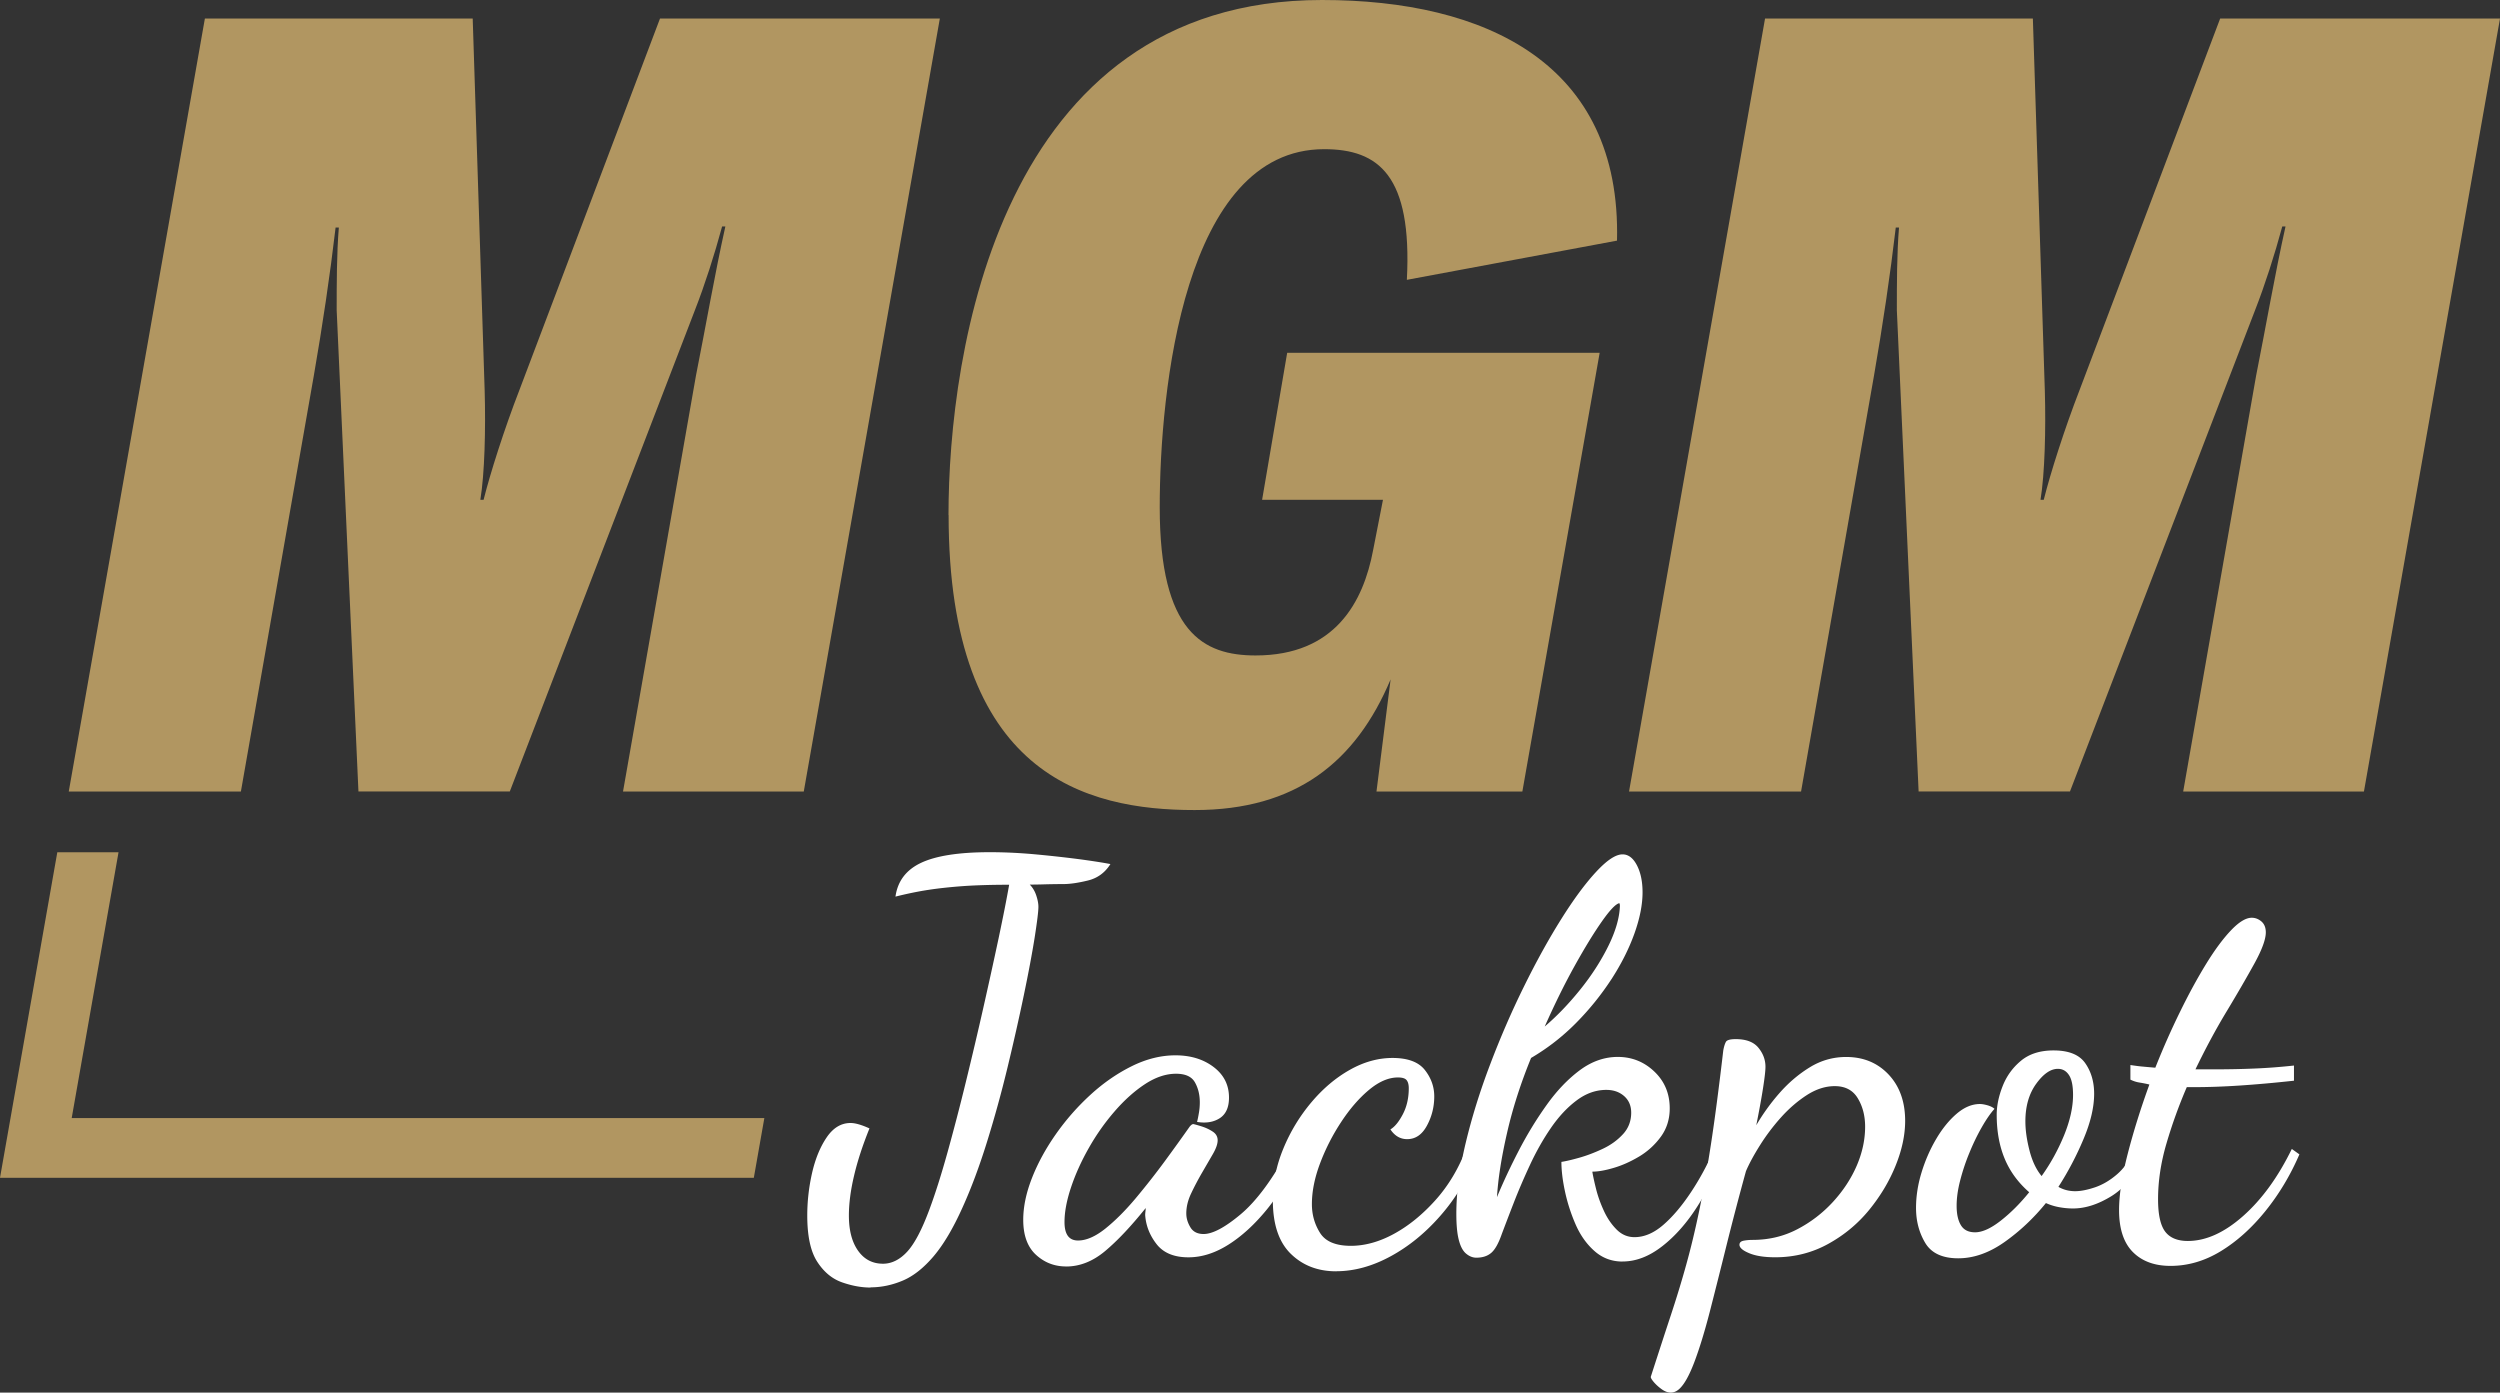
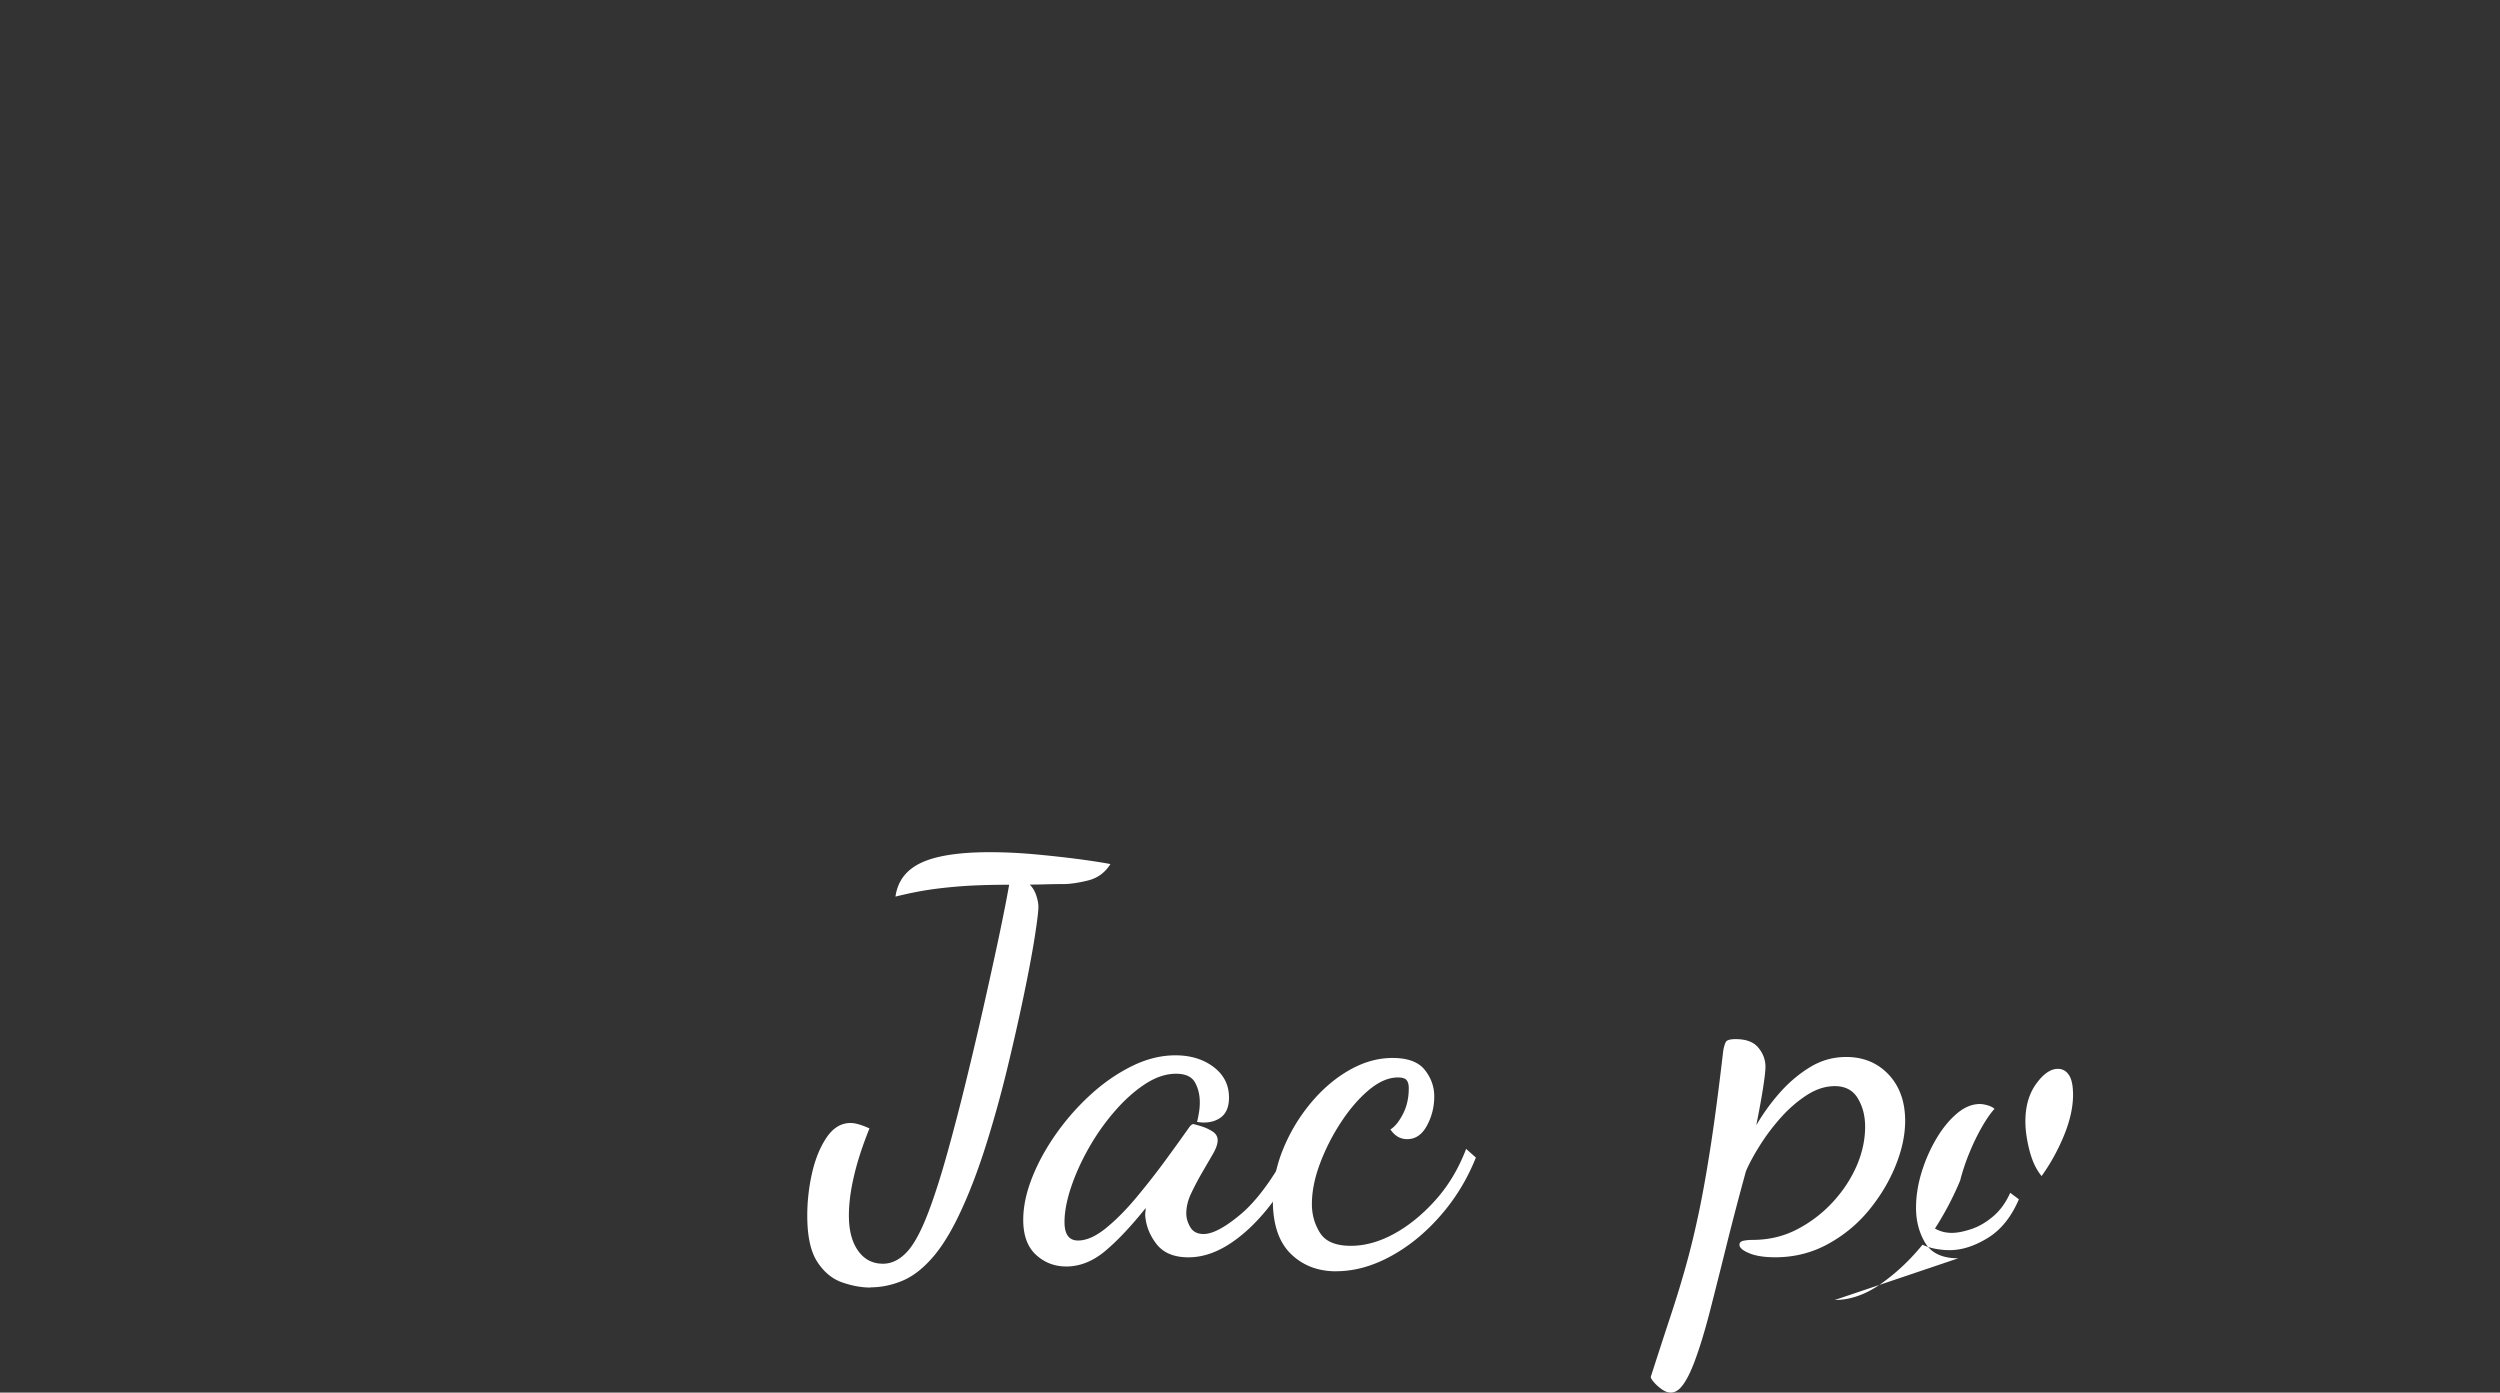
<svg xmlns="http://www.w3.org/2000/svg" id="Layer_2" viewBox="0 0 484.66 269.97">
  <rect x="0" y="0" width="484.66" height="269.97" fill="#333333" stroke="none" />
  <defs>
    <style>.cls-1{fill:#fff}.cls-2{fill:#b19661}</style>
  </defs>
  <g id="Layer_2-2">
    <path d="M168.78 249.61c-1.75 0-3.59-.33-5.51-1-1.93-.67-3.53-1.99-4.83-3.99s-1.94-4.99-1.94-8.97c0-2.8.32-5.56.94-8.29.63-2.73 1.57-5.02 2.83-6.87 1.26-1.85 2.8-2.78 4.62-2.78.91 0 2.13.35 3.67 1.05-1.33 3.29-2.33 6.35-2.99 9.18-.67 2.83-1 5.41-1 7.71 0 2.87.59 5.14 1.78 6.82 1.19 1.68 2.8 2.52 4.83 2.52 1.68 0 3.24-.77 4.67-2.31 1.43-1.54 2.89-4.3 4.36-8.29 1.12-3.01 2.27-6.65 3.46-10.92a441.2 441.2 0 0 0 3.57-13.7c1.19-4.86 2.33-9.69 3.41-14.48 1.08-4.79 2.06-9.25 2.94-13.38.87-4.13 1.56-7.59 2.05-10.39-3.43 0-6.39.09-8.87.26-2.48.18-4.74.42-6.77.73-2.03.31-4.16.75-6.4 1.31.42-3.01 2.08-5.2 4.99-6.56 2.9-1.36 7.33-2.05 13.28-2.05 2.87 0 5.83.14 8.87.42 3.04.28 5.88.6 8.5.94 2.62.35 4.63.67 6.03.94-1.05 1.68-2.52 2.75-4.41 3.2-1.89.46-3.46.68-4.72.68-1.19 0-2.38.02-3.57.05-1.19.04-2.17.05-2.94.05.56.56.98 1.26 1.26 2.1.28.84.42 1.57.42 2.2 0 .91-.25 2.9-.73 5.98-.49 3.08-1.19 6.81-2.1 11.18-.91 4.37-1.96 9.03-3.15 13.96a230.91 230.91 0 0 1-3.99 14.48c-1.47 4.72-3.04 8.94-4.72 12.65-1.82 4.06-3.69 7.22-5.62 9.5-1.93 2.27-3.92 3.85-5.98 4.72-2.06.87-4.15 1.31-6.25 1.31ZM206.67 245.52c-2.24 0-4.18-.75-5.83-2.26-1.64-1.51-2.47-3.76-2.47-6.77 0-2.52.56-5.21 1.68-8.08 1.12-2.87 2.66-5.7 4.62-8.5s4.2-5.35 6.72-7.66 5.2-4.16 8.03-5.56c2.83-1.4 5.65-2.1 8.45-2.1 2.94 0 5.41.75 7.4 2.26 1.99 1.51 2.99 3.48 2.99 5.93 0 1.89-.6 3.22-1.78 3.99-1.19.77-2.66 1.02-4.41.73.14-.56.26-1.17.37-1.84.11-.66.16-1.31.16-1.94 0-1.47-.31-2.76-.94-3.88-.63-1.12-1.85-1.68-3.67-1.68-1.96 0-3.95.67-5.98 1.99-2.03 1.33-3.99 3.08-5.88 5.25a43.604 43.604 0 0 0-5.04 7.14c-1.47 2.59-2.62 5.14-3.46 7.66s-1.26 4.76-1.26 6.72c0 2.38.87 3.57 2.62 3.57 1.61 0 3.37-.77 5.3-2.31 1.92-1.54 3.88-3.5 5.88-5.88 1.99-2.38 3.9-4.81 5.72-7.29 1.82-2.48 3.39-4.67 4.72-6.56.28-.35.52-.53.73-.53.35.07.91.23 1.68.47.77.25 1.47.58 2.1 1 .63.42.94.98.94 1.68s-.31 1.59-.94 2.68c-.63 1.09-1.33 2.29-2.1 3.62s-1.47 2.66-2.1 3.99c-.63 1.33-.94 2.62-.94 3.88 0 .91.26 1.8.79 2.68.52.88 1.38 1.31 2.57 1.31 1.75 0 4.15-1.28 7.19-3.83s6.14-6.73 9.29-12.54l1.68 1.68c-1.61 3.78-3.59 7.1-5.93 9.97-2.35 2.87-4.81 5.13-7.4 6.77-2.59 1.64-5.18 2.47-7.77 2.47-2.8 0-4.86-.86-6.19-2.57s-2.06-3.58-2.2-5.62c0-.21.02-.44.05-.68.03-.24.05-.47.05-.68-2.87 3.57-5.49 6.35-7.87 8.34-2.38 1.99-4.9 2.99-7.56 2.99Z" class="cls-1" />
    <path d="M259.04 246.46c-3.57 0-6.51-1.14-8.82-3.41-2.31-2.27-3.46-5.72-3.46-10.34 0-3.43.68-6.79 2.05-10.08a33.82 33.82 0 0 1 5.41-8.92c2.24-2.66 4.72-4.76 7.45-6.3 2.73-1.54 5.49-2.31 8.29-2.31 2.94 0 5.02.77 6.25 2.31 1.22 1.54 1.84 3.25 1.84 5.14 0 2.03-.47 3.92-1.42 5.67-.94 1.75-2.22 2.62-3.83 2.62-1.33 0-2.41-.63-3.25-1.89.84-.49 1.64-1.47 2.41-2.94.77-1.47 1.15-3.15 1.15-5.04 0-.7-.14-1.22-.42-1.57-.28-.35-.84-.52-1.68-.52-1.82 0-3.69.81-5.61 2.41-1.93 1.61-3.73 3.69-5.41 6.25a40.508 40.508 0 0 0-4.09 8.03c-1.05 2.8-1.57 5.42-1.57 7.87 0 2.03.52 3.88 1.57 5.56 1.05 1.68 3.04 2.52 5.98 2.52 2.73 0 5.51-.77 8.34-2.31s5.51-3.71 8.03-6.51c2.52-2.8 4.51-6.12 5.98-9.97l1.89 1.68c-1.68 4.2-3.97 7.96-6.88 11.28-2.9 3.32-6.12 5.95-9.66 7.87-3.53 1.92-7.05 2.89-10.55 2.89Z" class="cls-1" />
-     <path d="M314.56 244.57c-2.1 0-3.92-.68-5.46-2.05-1.54-1.36-2.76-3.1-3.67-5.2-.91-2.1-1.59-4.23-2.05-6.4-.46-2.17-.68-4.06-.68-5.67.91-.14 2.1-.42 3.57-.84 1.47-.42 2.97-1 4.51-1.73 1.54-.73 2.83-1.68 3.88-2.83 1.05-1.15 1.57-2.54 1.57-4.15 0-1.33-.46-2.4-1.36-3.2-.91-.8-2.06-1.21-3.46-1.21-2.03 0-3.95.68-5.77 2.05-1.82 1.36-3.48 3.15-4.99 5.35-1.51 2.2-2.85 4.58-4.04 7.14-1.19 2.56-2.24 5-3.15 7.35-.91 2.34-1.68 4.36-2.31 6.03-.63 1.82-1.31 3.04-2.05 3.67-.73.63-1.7.94-2.89.94-.7 0-1.36-.26-1.99-.79-.63-.52-1.1-1.42-1.42-2.68-.32-1.26-.47-2.94-.47-5.04 0-4.06.59-8.59 1.78-13.59s2.78-10.13 4.78-15.38c1.99-5.25 4.18-10.29 6.56-15.11 2.38-4.83 4.78-9.17 7.19-13.01 2.41-3.85 4.67-6.91 6.77-9.18 2.1-2.27 3.81-3.41 5.14-3.41 1.12 0 2.05.7 2.78 2.1.73 1.4 1.1 3.15 1.1 5.25 0 2.38-.52 5.04-1.57 7.98s-2.54 5.9-4.46 8.87a53.85 53.85 0 0 1-6.82 8.45 42.535 42.535 0 0 1-8.76 6.82c-2.03 4.97-3.59 9.83-4.67 14.59-1.09 4.76-1.73 8.89-1.94 12.39 1.19-2.87 2.59-5.86 4.2-8.97 1.61-3.11 3.41-6.07 5.41-8.87 1.99-2.8 4.15-5.05 6.46-6.77 2.31-1.71 4.76-2.57 7.35-2.57 2.73 0 5.09.94 7.08 2.83s2.99 4.27 2.99 7.14c0 2.1-.58 3.94-1.73 5.51a14.2 14.2 0 0 1-4.2 3.83c-1.64.98-3.29 1.72-4.93 2.2-1.64.49-3.03.73-4.15.73.14.84.38 1.96.73 3.36s.86 2.82 1.52 4.25c.66 1.44 1.49 2.64 2.47 3.62.98.98 2.13 1.47 3.46 1.47 1.89 0 3.74-.79 5.56-2.36 1.82-1.57 3.6-3.67 5.35-6.3 1.75-2.62 3.32-5.54 4.72-8.76l1.26 1.57c-1.12 3.43-2.69 6.74-4.72 9.92-2.03 3.18-4.3 5.76-6.82 7.71-2.52 1.96-5.07 2.94-7.66 2.94Zm-15.11-45.55c2.38-2.03 4.67-4.41 6.87-7.14 2.2-2.73 4.02-5.54 5.46-8.45 1.43-2.9 2.19-5.51 2.26-7.82 0-.21-.04-.38-.1-.52-.7.14-1.84 1.33-3.41 3.57-1.57 2.24-3.34 5.13-5.3 8.66-1.96 3.53-3.88 7.44-5.77 11.7Z" class="cls-1" />
-     <path d="M323.9 269.97c-.56 0-1.14-.21-1.73-.63-.59-.42-1.1-.88-1.52-1.36-.42-.49-.63-.84-.63-1.05 1.47-4.55 2.76-8.52 3.88-11.91 1.12-3.39 2.12-6.66 2.99-9.81.88-3.15 1.7-6.56 2.47-10.23.77-3.67 1.54-8.01 2.31-13.01s1.57-11.11 2.41-18.32c.14-.77.32-1.33.52-1.68.21-.35.84-.52 1.89-.52 2.03 0 3.5.56 4.41 1.68.91 1.12 1.36 2.34 1.36 3.67 0 .77-.16 2.15-.47 4.15-.31 1.99-.75 4.39-1.31 7.19a39.94 39.94 0 0 1 4.51-6.25c1.75-1.99 3.71-3.66 5.88-4.99s4.51-1.99 7.03-1.99c3.36 0 6.1 1.14 8.24 3.41 2.13 2.27 3.2 5.27 3.2 8.97 0 2.73-.61 5.62-1.84 8.66-1.22 3.04-2.94 5.91-5.14 8.61-2.2 2.69-4.86 4.9-7.98 6.61-3.11 1.71-6.53 2.57-10.23 2.57-2.1 0-3.78-.26-5.04-.79-1.26-.52-1.89-1.07-1.89-1.63 0-.42.26-.68.79-.79.52-.1 1.1-.16 1.73-.16 3.15 0 6.03-.68 8.66-2.05 2.62-1.36 4.93-3.13 6.93-5.3 1.99-2.17 3.53-4.51 4.62-7.03 1.08-2.52 1.63-5.04 1.63-7.56 0-2.1-.47-3.94-1.42-5.51-.94-1.57-2.43-2.36-4.46-2.36-1.82 0-3.62.58-5.41 1.73-1.78 1.15-3.45 2.59-4.99 4.3-1.54 1.72-2.9 3.52-4.09 5.41-1.19 1.89-2.1 3.57-2.73 5.04-1.33 4.83-2.57 9.57-3.73 14.22-1.15 4.65-2.24 8.96-3.25 12.91-1.02 3.95-2.03 7.26-3.04 9.92-1.01 2.66-2.01 4.41-2.99 5.25-.49.42-1.01.63-1.57.63ZM379.63 243.94c-3.08 0-5.21-1-6.4-2.99-1.19-1.99-1.78-4.25-1.78-6.77 0-2.24.35-4.51 1.05-6.82.7-2.31 1.64-4.48 2.83-6.51 1.19-2.03 2.52-3.67 3.99-4.93 1.47-1.26 2.97-1.89 4.51-1.89.42 0 .93.09 1.52.26.59.18 1.03.4 1.31.68-.77.84-1.59 2.03-2.47 3.57-.88 1.54-1.68 3.2-2.41 4.99a39.93 39.93 0 0 0-1.78 5.35c-.46 1.78-.68 3.41-.68 4.88 0 1.61.28 2.87.84 3.78.56.91 1.47 1.36 2.73 1.36 1.4 0 3.06-.75 4.99-2.26 1.92-1.5 3.76-3.34 5.51-5.51-2.17-1.89-3.76-4.08-4.78-6.56-1.02-2.48-1.52-5.3-1.52-8.45 0-1.75.38-3.6 1.15-5.56.77-1.96 1.96-3.6 3.57-4.93 1.61-1.33 3.71-1.99 6.3-1.99 2.94 0 4.99.82 6.14 2.47 1.15 1.64 1.73 3.62 1.73 5.93 0 2.59-.68 5.51-2.05 8.76a59.959 59.959 0 0 1-4.88 9.29c.98.56 2.06.84 3.25.84 1.05 0 2.31-.24 3.78-.73 1.47-.49 2.89-1.31 4.25-2.47 1.36-1.15 2.47-2.68 3.31-4.57l1.68 1.26c-1.47 3.43-3.48 5.93-6.04 7.5-2.56 1.57-5.02 2.36-7.4 2.36-.91 0-1.82-.09-2.73-.26-.91-.17-1.75-.44-2.52-.79-2.38 2.94-5.06 5.46-8.03 7.56-2.98 2.1-5.97 3.15-8.97 3.15Zm16.17-15.95c1.75-2.45 3.2-5.09 4.36-7.92 1.15-2.83 1.73-5.44 1.73-7.82 0-1.75-.26-3.03-.79-3.83-.52-.8-1.24-1.21-2.15-1.21-1.4 0-2.8.96-4.2 2.89-1.4 1.93-2.1 4.36-2.1 7.29 0 1.68.26 3.55.79 5.62.52 2.06 1.31 3.73 2.36 4.99Z" class="cls-1" />
-     <path d="M420.78 245.41c-3.08 0-5.51-.89-7.29-2.68-1.78-1.78-2.68-4.5-2.68-8.13 0-2.94.56-6.58 1.68-10.92 1.12-4.34 2.52-8.82 4.2-13.43-.56-.14-1.17-.26-1.84-.37-.67-.1-1.28-.3-1.84-.58v-2.83c.91.14 1.73.25 2.47.31.73.07 1.52.14 2.36.21 1.47-3.71 3.06-7.31 4.78-10.81 1.71-3.5 3.41-6.61 5.09-9.34 1.68-2.73 3.29-4.9 4.83-6.51 1.54-1.61 2.87-2.41 3.99-2.41.7 0 1.33.25 1.89.73.56.49.84 1.19.84 2.1 0 1.33-.72 3.31-2.15 5.93-1.44 2.62-3.22 5.7-5.35 9.24-2.14 3.53-4.18 7.33-6.14 11.39h3.46c2.8 0 5.46-.05 7.98-.16 2.52-.1 5.07-.3 7.66-.58v2.94c-3.85.42-7.37.73-10.55.94-3.18.21-6.14.31-8.87.31h-1.36a95.506 95.506 0 0 0-3.94 10.92c-1.09 3.71-1.63 7.31-1.63 10.81 0 2.94.45 5.02 1.36 6.25.91 1.22 2.38 1.84 4.41 1.84 3.5 0 7.07-1.61 10.71-4.83 3.64-3.22 6.79-7.56 9.45-13.01l1.47 1.05c-1.75 4.06-3.95 7.73-6.61 11.02-2.66 3.29-5.55 5.88-8.66 7.77-3.11 1.89-6.35 2.83-9.71 2.83Z" class="cls-1" />
-     <path d="M39.72 3.59h51.92l2.32 72.19c.21 7.39 0 16.04-.84 21.11h.63c1.27-5.07 4.01-13.72 6.96-21.32l27.24-71.98h54.25l-26.38 149.86h-35.04l14.14-80.63c1.9-9.5 3.59-19.42 5.7-28.92h-.63c-1.48 5.49-3.38 11.4-5.28 16.25l-35.88 93.29H69.49l-4.22-93.29c0-5.07 0-10.98.42-16.04h-.63c-1.06 9.08-2.53 19-4.22 28.71L46.7 153.45H13.33L39.72 3.59ZM183.88 99.84c0-31.24 9.71-99.84 72.4-99.84 31.66 0 58.05 12.24 57.2 46.65l-40.74 7.6c1.06-20.26-5.49-25.33-16.04-25.33-27.23 0-31.87 46.86-31.87 69.44 0 24.27 8.44 28.71 18.58 28.71 15.41 0 20.9-10.34 22.8-20.47l1.9-9.71h-23.43l4.86-28.5h60.58l-14.99 85.06h-28.28l2.74-21.74c-6.75 16.04-18.36 25.33-37.99 25.33-21.11 0-47.7-6.75-47.7-57.2ZM342.18 3.59h51.92l2.32 72.19c.21 7.39 0 16.04-.84 21.11h.63c1.27-5.07 4.01-13.72 6.96-21.32l27.24-71.98h54.25l-26.38 149.86h-35.04l14.14-80.63c1.9-9.5 3.59-19.42 5.7-28.92h-.63c-1.48 5.49-3.38 11.4-5.28 16.25l-35.88 93.29h-29.34l-4.22-93.29c0-5.07 0-10.98.42-16.04h-.63c-1.06 9.08-2.53 19-4.22 28.71l-14.14 80.63h-33.35L342.18 3.59ZM148.18 216.75H13.9l9.08-51.53H11.11L0 228.33h146.14l2.04-11.58z" class="cls-2" />
+     <path d="M323.9 269.97c-.56 0-1.14-.21-1.73-.63-.59-.42-1.1-.88-1.52-1.36-.42-.49-.63-.84-.63-1.05 1.47-4.55 2.76-8.52 3.88-11.91 1.12-3.39 2.12-6.66 2.99-9.81.88-3.15 1.7-6.56 2.47-10.23.77-3.67 1.54-8.01 2.31-13.01s1.57-11.11 2.41-18.32c.14-.77.32-1.33.52-1.68.21-.35.84-.52 1.89-.52 2.03 0 3.5.56 4.41 1.68.91 1.12 1.36 2.34 1.36 3.67 0 .77-.16 2.15-.47 4.15-.31 1.99-.75 4.39-1.31 7.19a39.94 39.94 0 0 1 4.51-6.25c1.75-1.99 3.71-3.66 5.88-4.99s4.51-1.99 7.03-1.99c3.36 0 6.1 1.14 8.24 3.41 2.13 2.27 3.2 5.27 3.2 8.97 0 2.73-.61 5.62-1.84 8.66-1.22 3.04-2.94 5.91-5.14 8.61-2.2 2.69-4.86 4.9-7.98 6.61-3.11 1.71-6.53 2.57-10.23 2.57-2.1 0-3.78-.26-5.04-.79-1.26-.52-1.89-1.07-1.89-1.63 0-.42.26-.68.79-.79.52-.1 1.1-.16 1.73-.16 3.15 0 6.03-.68 8.66-2.05 2.62-1.36 4.93-3.13 6.93-5.3 1.99-2.17 3.53-4.51 4.62-7.03 1.08-2.52 1.63-5.04 1.63-7.56 0-2.1-.47-3.94-1.42-5.51-.94-1.57-2.43-2.36-4.46-2.36-1.82 0-3.62.58-5.41 1.73-1.78 1.15-3.45 2.59-4.99 4.3-1.54 1.72-2.9 3.52-4.09 5.41-1.19 1.89-2.1 3.57-2.73 5.04-1.33 4.83-2.57 9.57-3.73 14.22-1.15 4.65-2.24 8.96-3.25 12.91-1.02 3.95-2.03 7.26-3.04 9.92-1.01 2.66-2.01 4.41-2.99 5.25-.49.42-1.01.63-1.57.63ZM379.63 243.94c-3.08 0-5.21-1-6.4-2.99-1.19-1.99-1.78-4.25-1.78-6.77 0-2.24.35-4.51 1.05-6.82.7-2.31 1.64-4.48 2.83-6.51 1.19-2.03 2.52-3.67 3.99-4.93 1.47-1.26 2.97-1.89 4.51-1.89.42 0 .93.09 1.52.26.59.18 1.03.4 1.31.68-.77.84-1.59 2.03-2.47 3.57-.88 1.54-1.68 3.2-2.41 4.99a39.93 39.93 0 0 0-1.78 5.35a59.959 59.959 0 0 1-4.88 9.29c.98.56 2.06.84 3.25.84 1.05 0 2.31-.24 3.78-.73 1.47-.49 2.89-1.31 4.25-2.47 1.36-1.15 2.47-2.68 3.31-4.57l1.68 1.26c-1.47 3.43-3.48 5.93-6.04 7.5-2.56 1.57-5.02 2.36-7.4 2.36-.91 0-1.82-.09-2.73-.26-.91-.17-1.75-.44-2.52-.79-2.38 2.94-5.06 5.46-8.03 7.56-2.98 2.1-5.97 3.15-8.97 3.15Zm16.17-15.95c1.75-2.45 3.2-5.09 4.36-7.92 1.15-2.83 1.73-5.44 1.73-7.82 0-1.75-.26-3.03-.79-3.83-.52-.8-1.24-1.21-2.15-1.21-1.4 0-2.8.96-4.2 2.89-1.4 1.93-2.1 4.36-2.1 7.29 0 1.68.26 3.55.79 5.62.52 2.06 1.31 3.73 2.36 4.99Z" class="cls-1" />
  </g>
</svg>